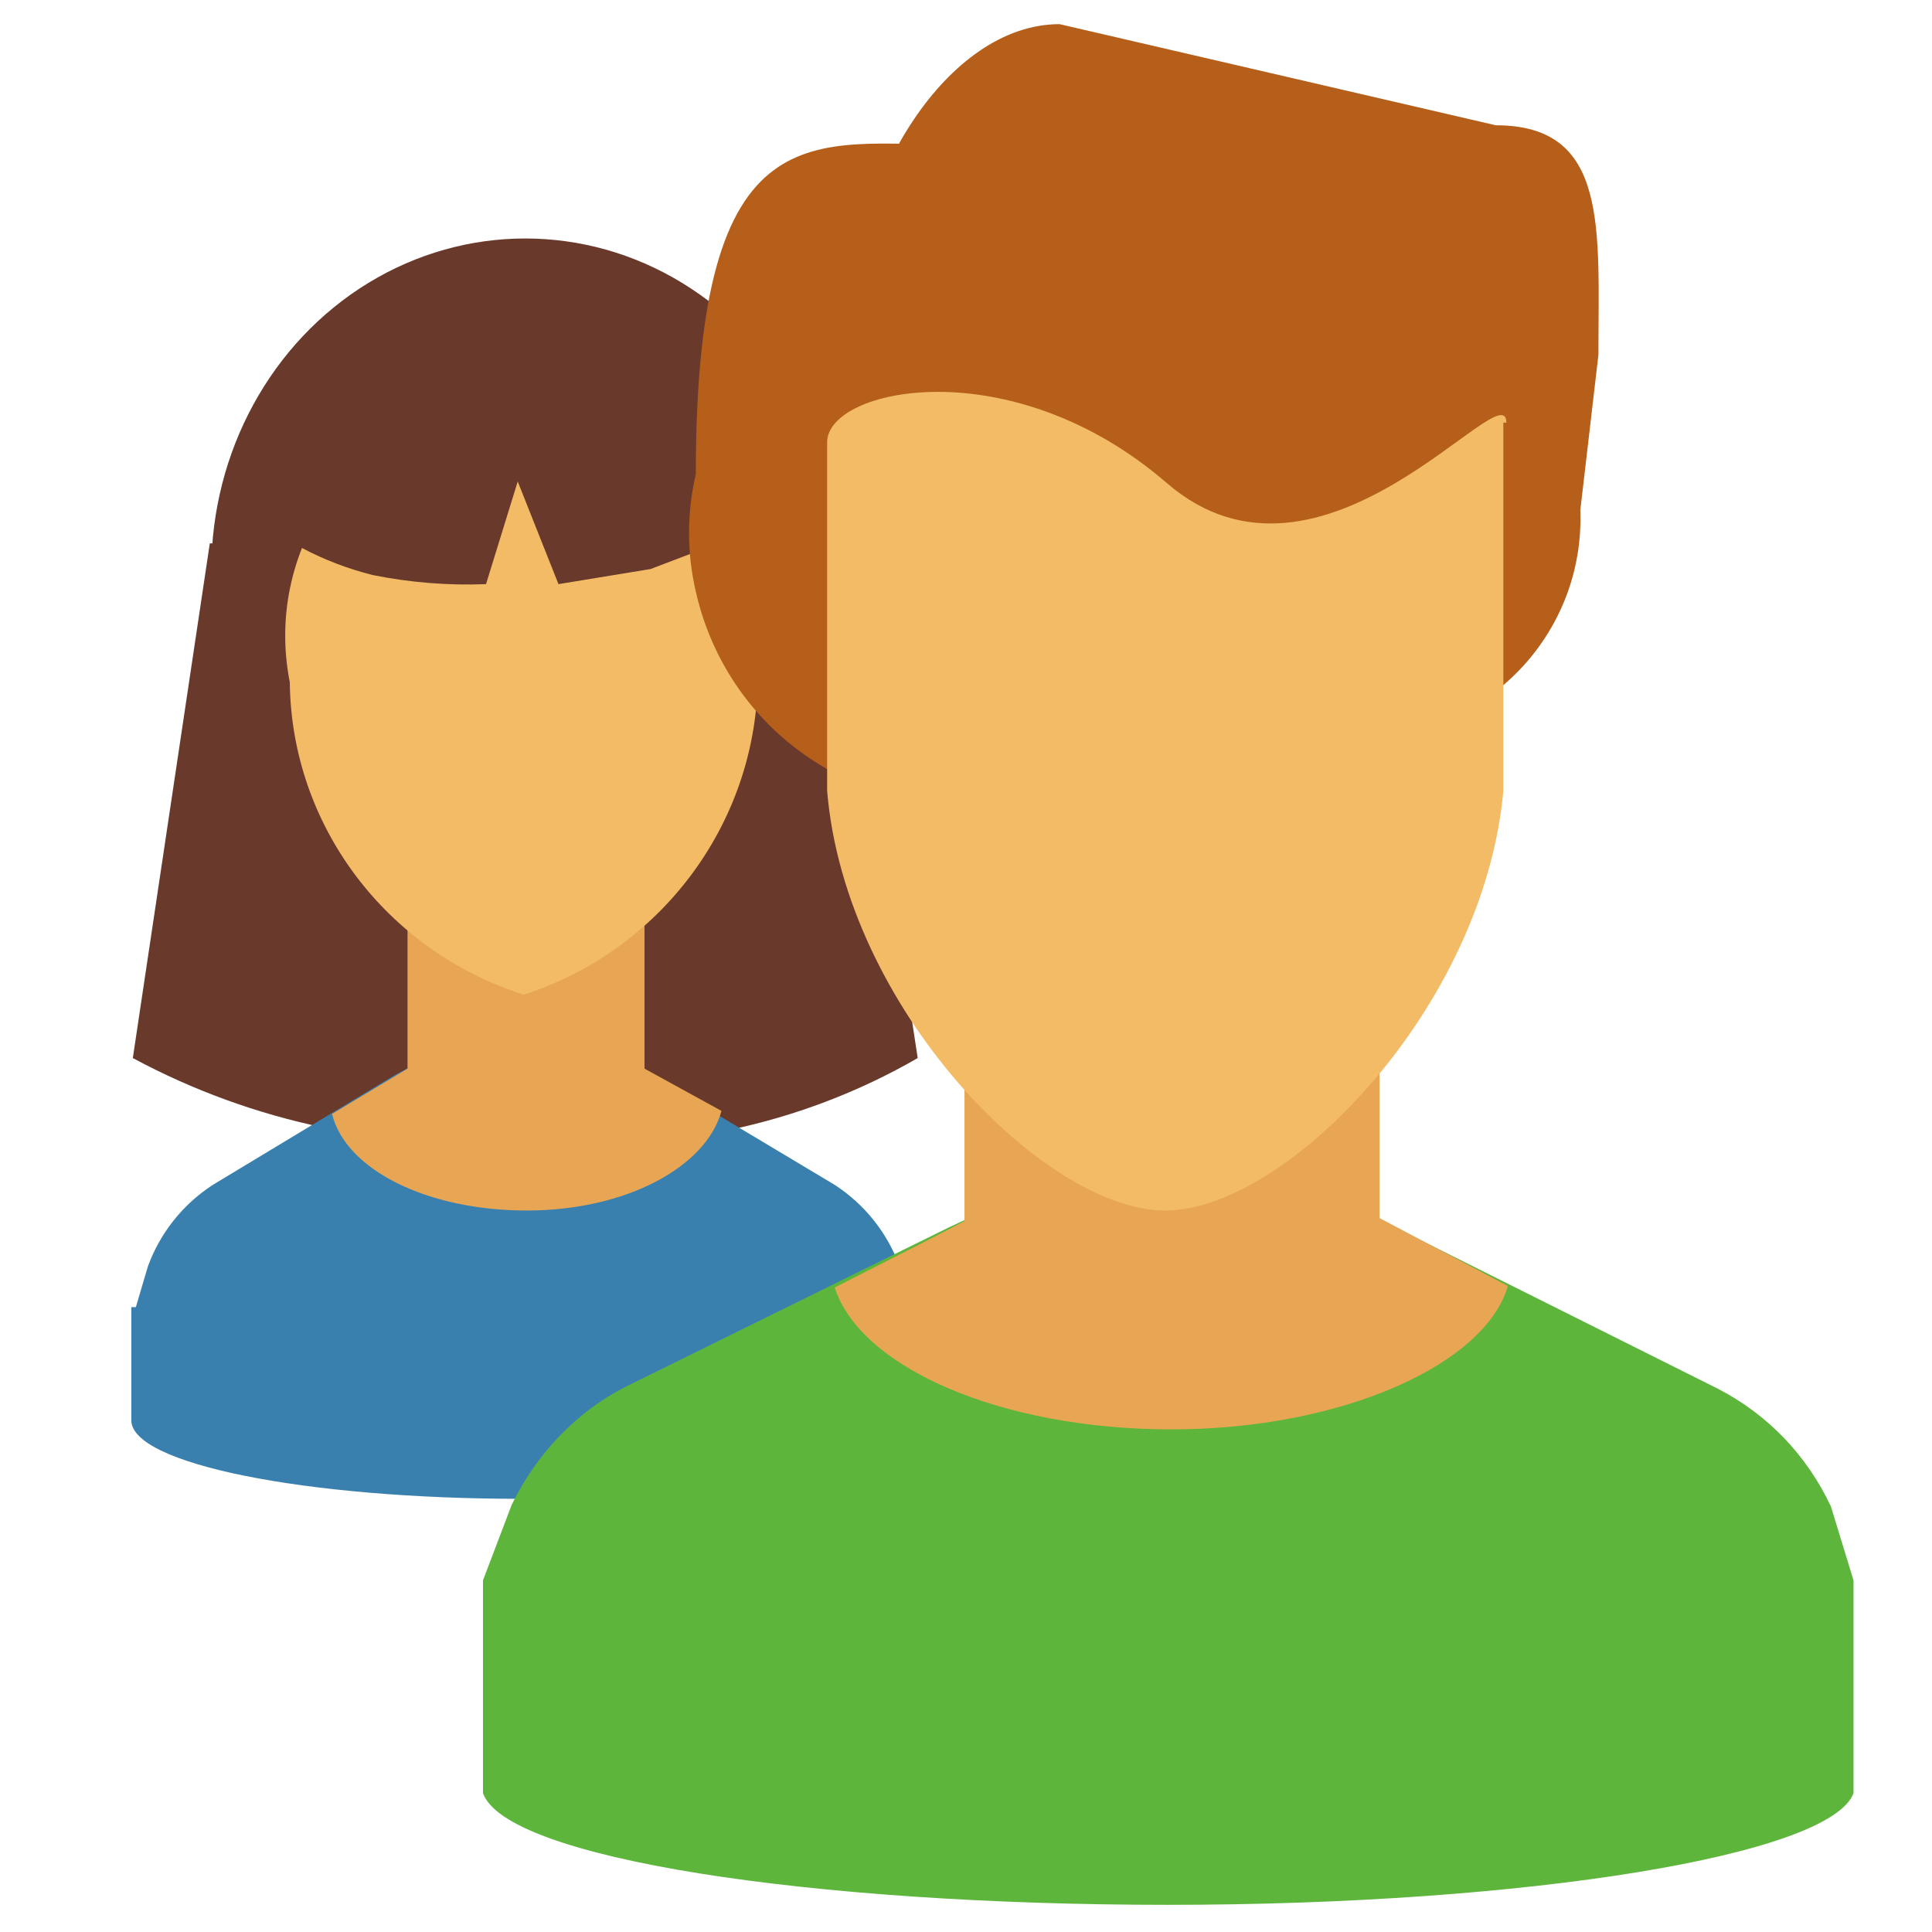
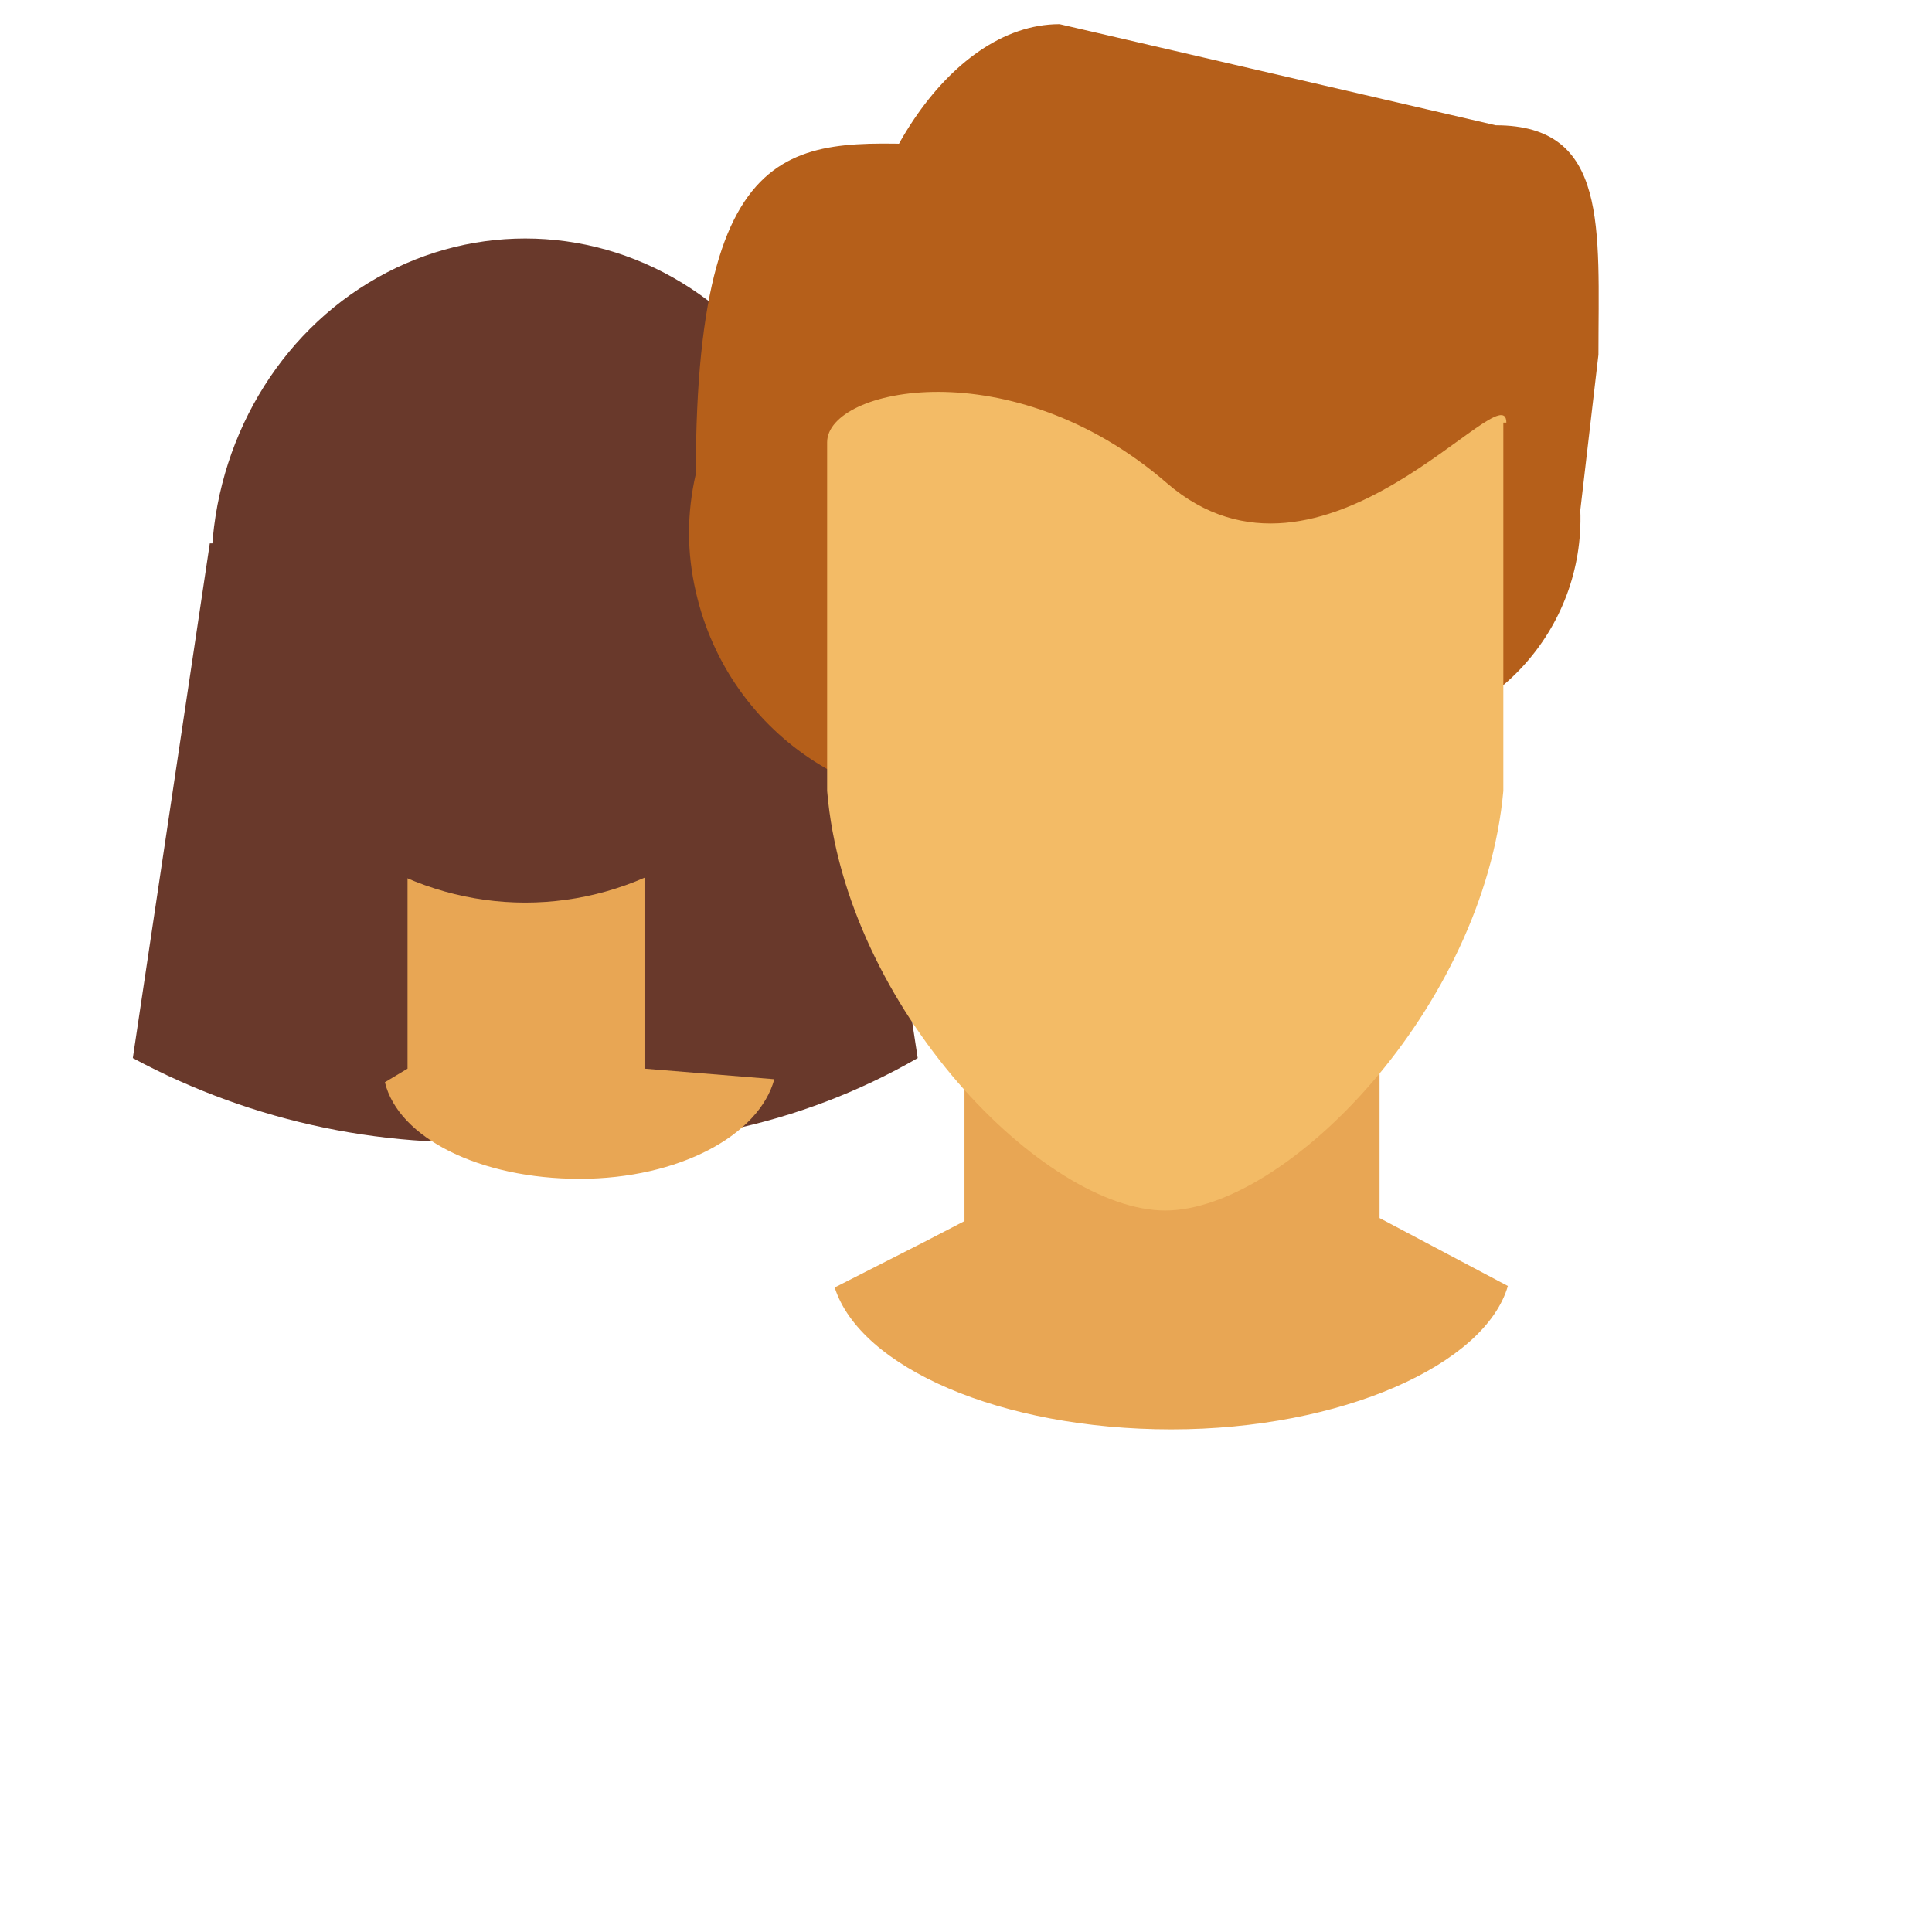
<svg xmlns="http://www.w3.org/2000/svg" version="1.1" id="Layer_1" x="0px" y="0px" viewBox="0 0 128 128" style="enable-background:new 0 0 128 128;" xml:space="preserve">
  <style type="text/css">
	.st0{fill:#DEDBD5;}
	.st1{fill:#69392B;}
	.st2{fill:#3A80AF;}
	.st3{fill:#E8A654;}
	.st4{fill:#F3BB66;}
	.st5{fill:#B55F1A;}
	.st6{fill:#5DB53C;}
</style>
  <g>
    <ellipse class="st0" cx="34.8" cy="45.3" rx="4.6" ry="4.8" />
    <ellipse class="st0" cx="34.8" cy="53.8" rx="4.2" ry="4.4" />
    <path class="st1" d="M60.8,70.1C53,74.6,43.9,76.5,35,75.5c-9.1,0.8-18.2-1.1-26.2-5.4L13.9,36h41.7L60.8,70.1z" />
-     <path class="st2" d="M60.5,86.6l-0.9-2.7c-0.8-2.2-2.3-4.1-4.3-5.4l-12.2-7.3c-2.1-1.3-4.4-2.3-6.8-3H33c-2.4,0.8-4.6,1.8-6.8,3   l-12.1,7.3c-2,1.3-3.5,3.2-4.3,5.4L9,86.6H8.7v7.5c0,2.9,11.6,5.2,25.8,5.2s25.8-2.4,25.8-5.2v-7.5H60.5z" />
-     <path class="st3" d="M42.7,70.8V52.2H27v18.6l-1.5,0.9L22,73.8c0.9,3.7,6.3,6.4,12.9,6.4s11.9-2.9,12.9-6.6L42.7,70.8z" />
+     <path class="st3" d="M42.7,70.8V52.2H27v18.6l-1.5,0.9c0.9,3.7,6.3,6.4,12.9,6.4s11.9-2.9,12.9-6.6L42.7,70.8z" />
    <ellipse class="st1" cx="34.8" cy="37.8" rx="20.8" ry="22" />
-     <path class="st4" d="M50.2,45.2c-0.2,9.5-6.5,17.8-15.5,20.7c-9.1-2.9-15.4-11.2-15.5-20.7c-1.7-8.6,3.9-16.9,12.5-18.6   c8.6-1.7,16.9,3.9,18.6,12.5C50.6,41.1,50.6,43.2,50.2,45.2z" />
    <path class="st1" d="M49.4,35.3l-6.3,2.4l-6.1,1l-2.7-6.8l-2.1,6.8c-2.5,0.1-5-0.1-7.5-0.6c-1.6-0.4-3.2-1-4.7-1.8V25h29.2   L49.4,35.3z" />
    <path class="st5" d="M81.1,31.4c2.2,9.7-3.9,19.2-13.6,21.4c-9.7,2.2-19.2-3.9-21.4-13.6c-0.6-2.6-0.6-5.2,0-7.8   c0-24.5,7.8-21.8,17.5-21.8C74.4,11,82.1,20.6,81.1,31.4z" />
-     <path class="st6" d="M121.3,99.8c-1.6-3.4-4.2-6.1-7.5-7.8L92.4,81.3c-3.8-1.8-7.8-3.2-11.9-4.3h-5.7c-4.1,1.1-8.1,2.5-11.9,4.3   L41.4,91.9c-3.3,1.7-5.9,4.5-7.5,7.8l-1.9,5v14.1c1.5,4.3,21.5,7.4,45.4,7.4s43.9-3.3,45.4-7.4v-14.1L121.3,99.8z" />
    <path class="st5" d="M91,48.8H76.3c-8-0.4-14.1-7.2-13.7-15.2l-6.1-12.9c0-8.6,6.2-19.1,13.7-19.1l28.9,6.7c7.5,0,6.8,6.8,6.8,15.2   l-1.2,10.3C105,41.7,98.9,48.4,91,48.8z" />
    <path class="st3" d="M91.4,80.7V53.9H63.9v27l-2.7,1.4l-5.9,3c1.7,5.3,11,9.4,22.3,9.4s20.8-4.3,22.3-9.5L91.4,80.7z" />
    <path class="st4" d="M99.8,28c0-3.5-12.2,12.9-22.5,4s-22.5-6.3-22.5-2.7v23.1C56,66.8,69.2,80.2,77.2,80.2s21.1-13.4,22.4-27.8V28   H99.8z" />
  </g>
</svg>